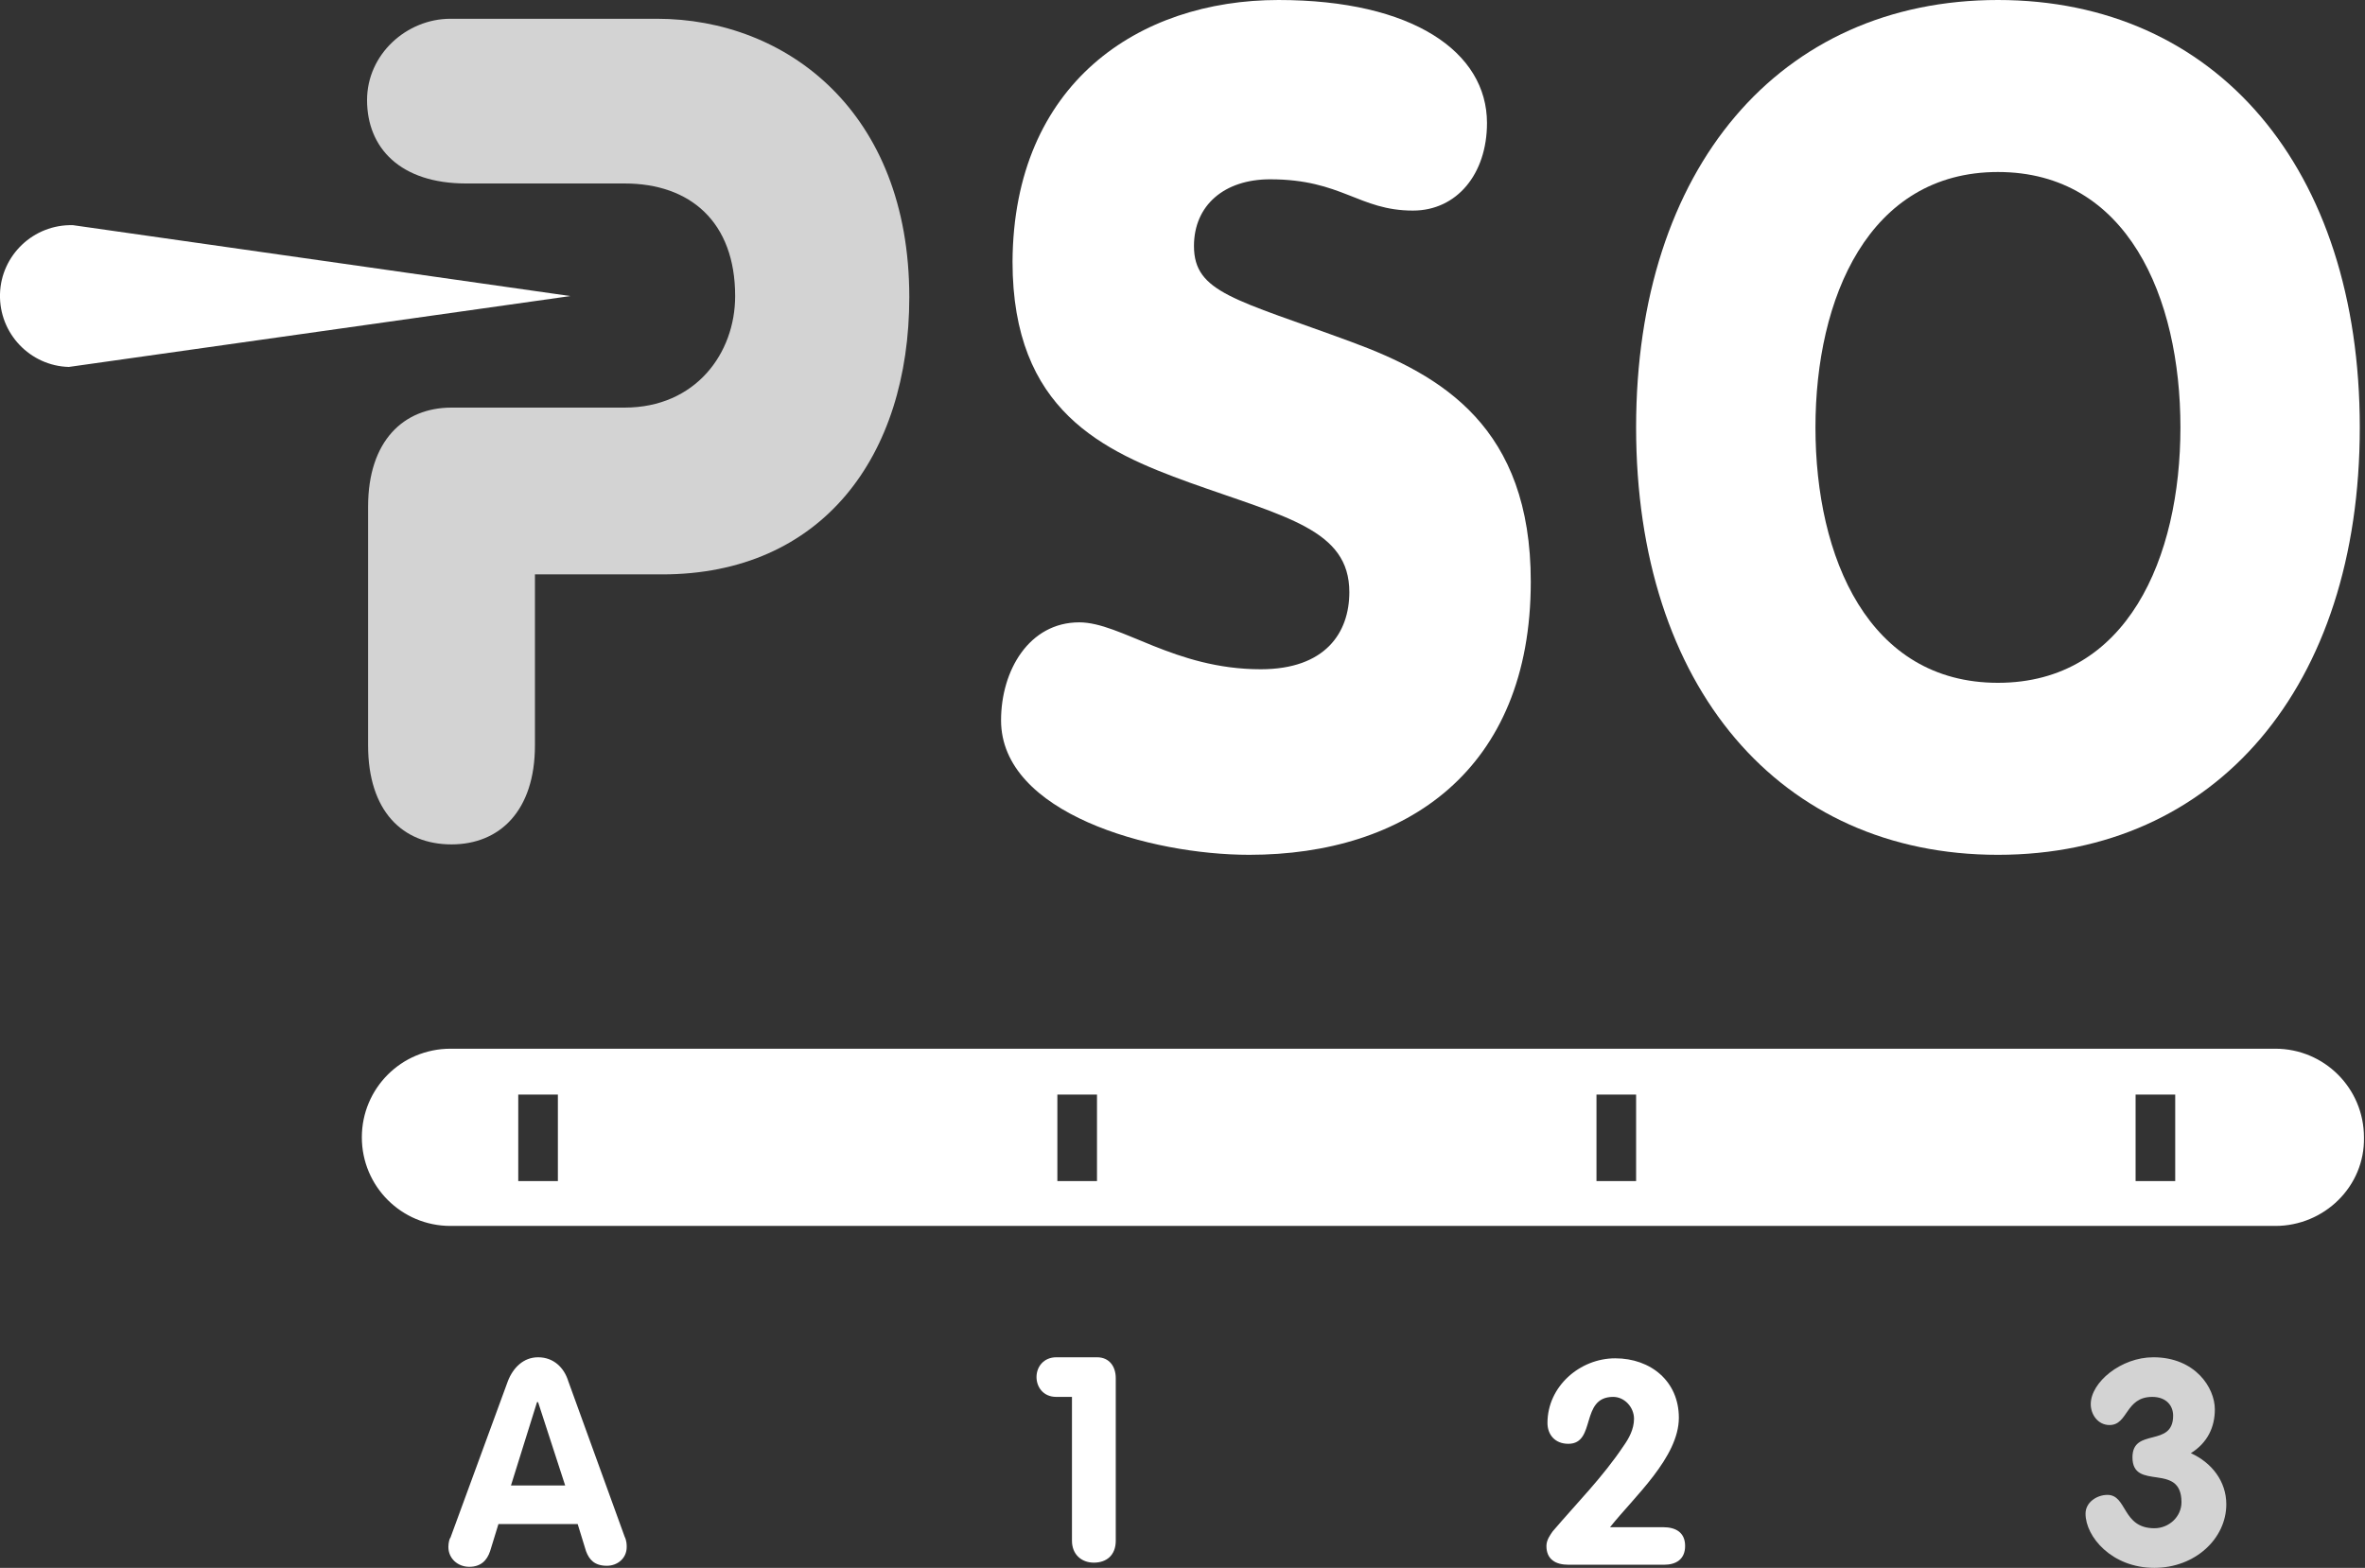
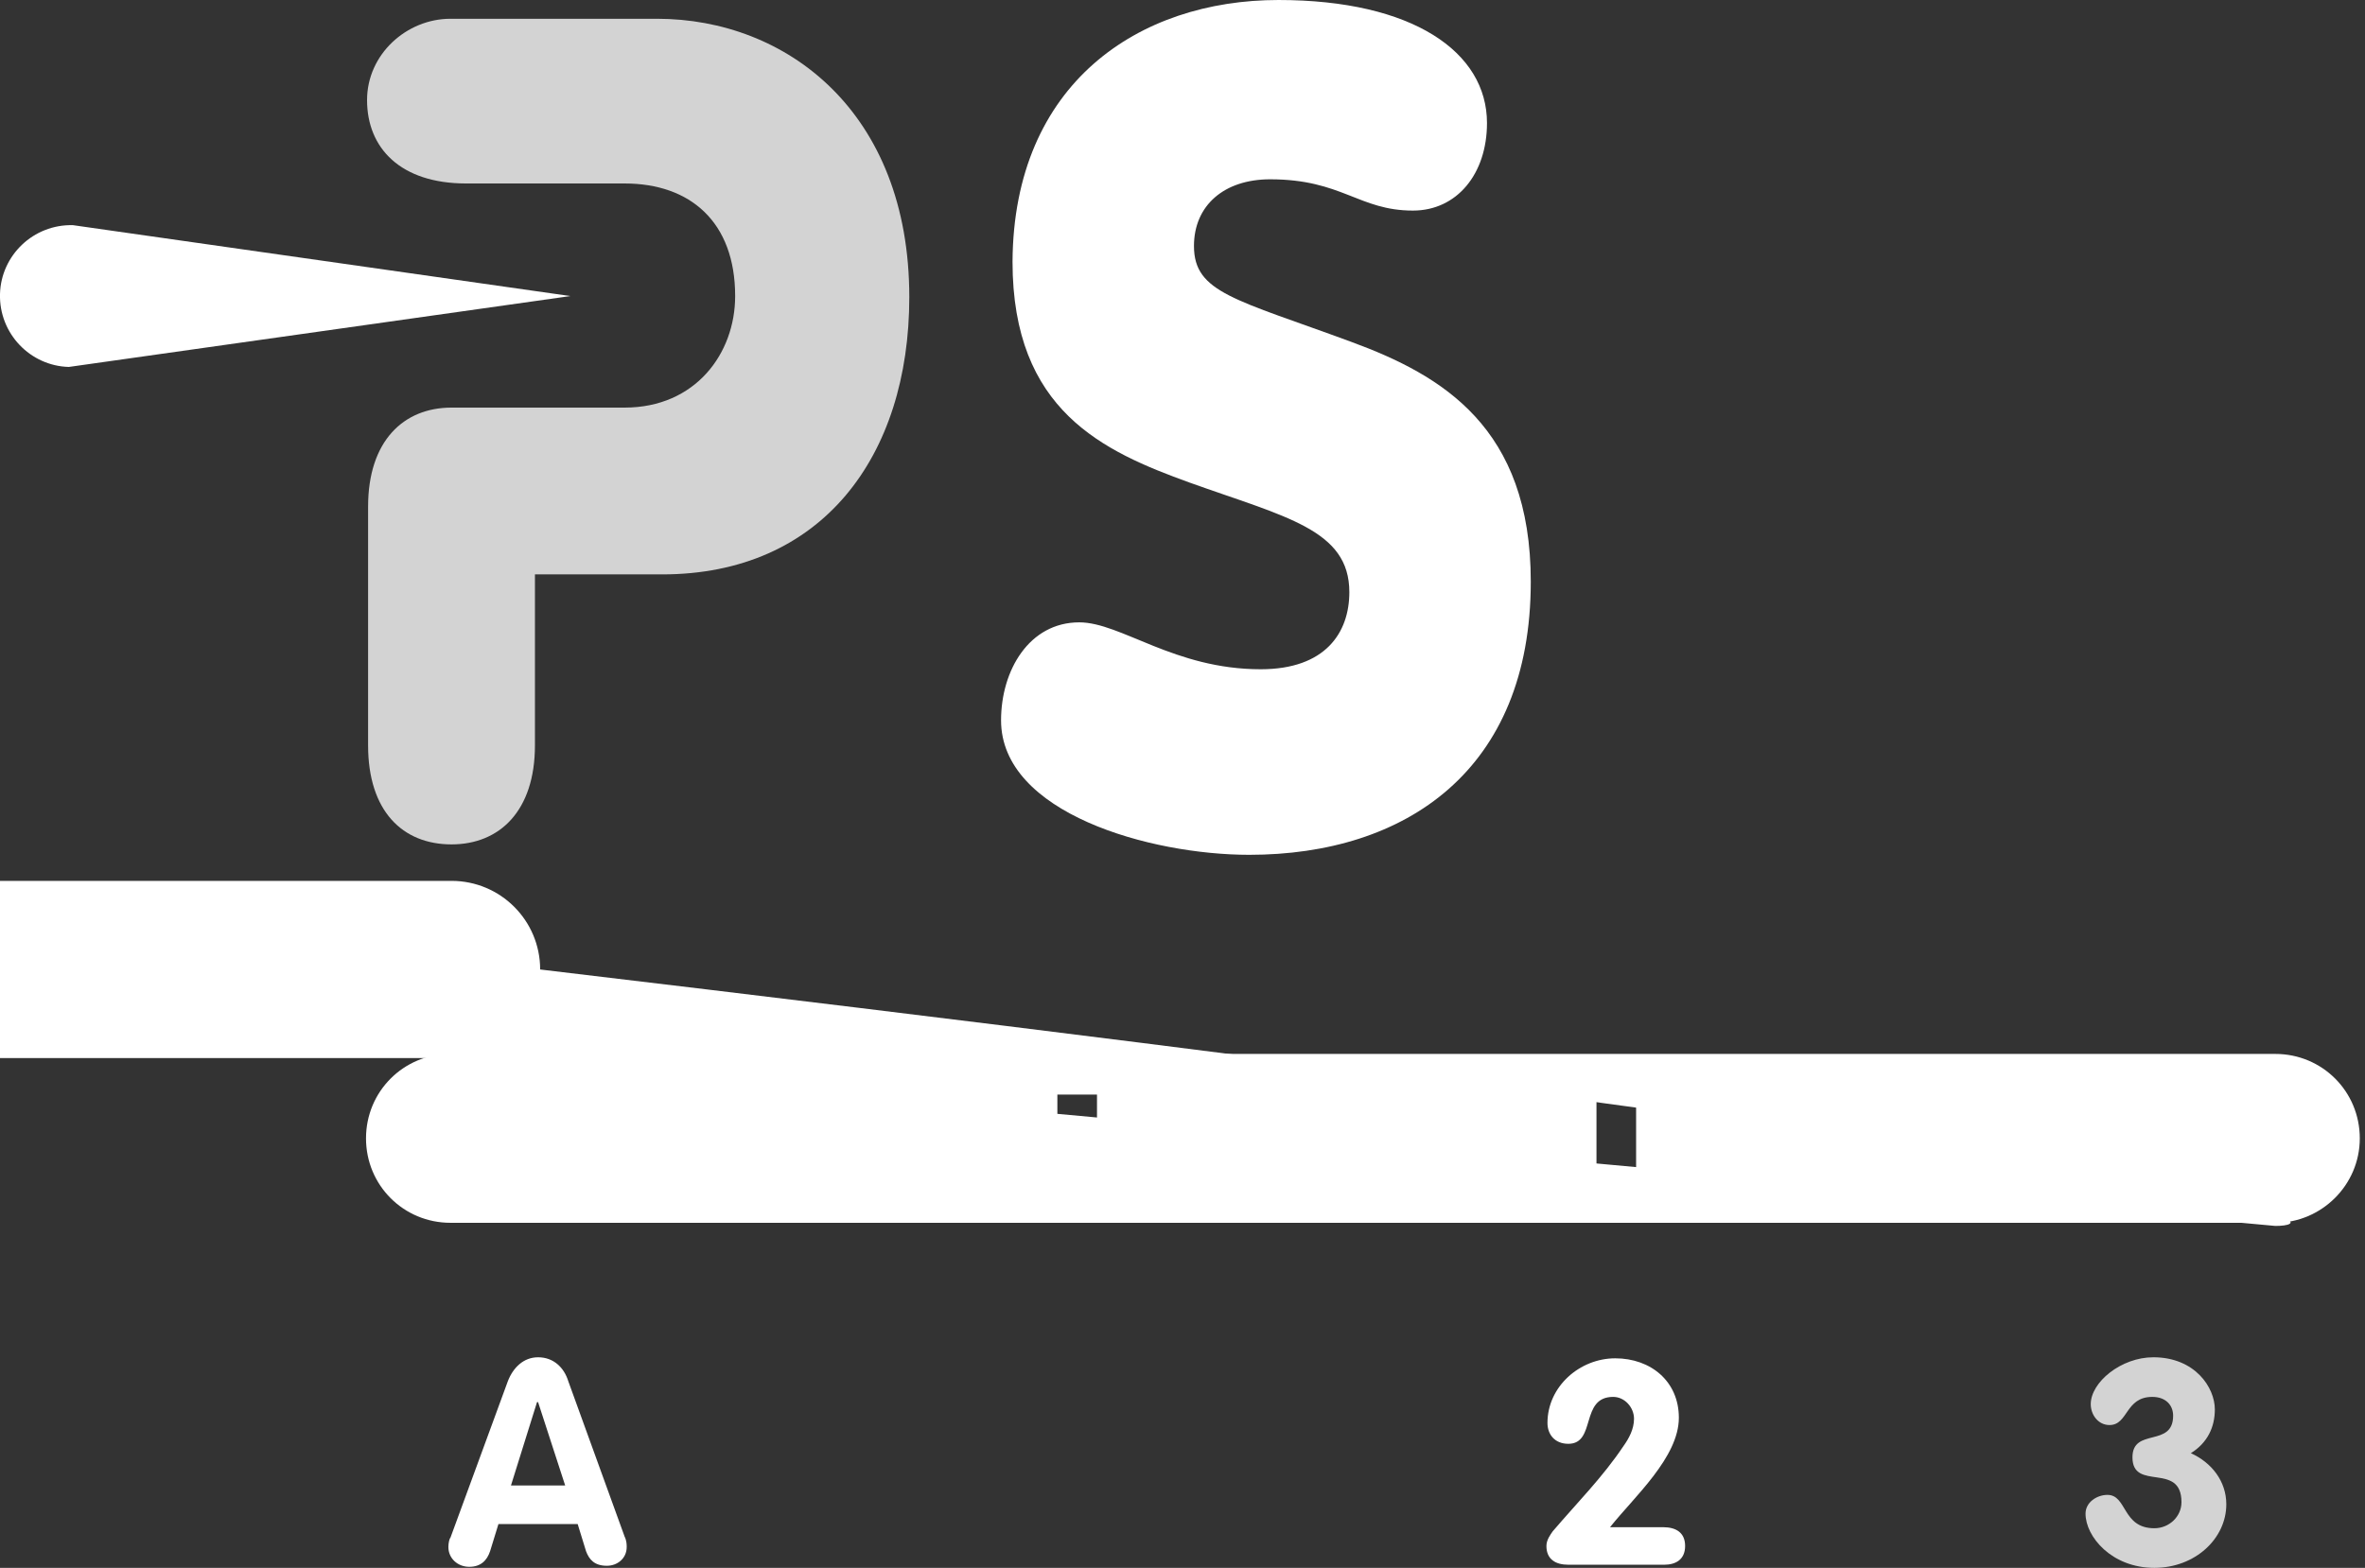
<svg xmlns="http://www.w3.org/2000/svg" id="Logo" x="0px" y="0px" viewBox="0 0 226.8 150.4" style="enable-background:new 0 0 226.8 150.4;" xml:space="preserve">
  <rect x="0" y="0" width="226.8" height="150.4" fill="#333333" stroke="none" />
  <style type="text/css"> .st0{fill:#FFFFFF;} .st1{fill:#D3D3D3;} </style>
  <path class="st0" d="M49,142.5h5.2l-2.6-8h-0.1L49,142.5z M48.7,132.5c0.5-1.3,1.5-2.3,2.9-2.3c1.5,0,2.5,1,2.9,2.3l5.4,14.9 c0.2,0.4,0.2,0.8,0.2,1c0,1.1-0.9,1.8-1.9,1.8c-1.2,0-1.7-0.6-2-1.4l-0.8-2.6h-7.6l-0.8,2.6c-0.3,0.9-0.9,1.5-2,1.5 c-1.1,0-2-0.8-2-1.9c0-0.4,0.1-0.8,0.2-0.9L48.7,132.5z" />
-   <path class="st0" d="M102.9,134h-1.6c-1.3,0-1.9-1-1.9-1.9c0-1,0.7-1.9,1.9-1.9h3.9c1.2,0,1.8,0.9,1.8,2v15.6c0,1.4-0.9,2.1-2.1,2.1 c-1.2,0-2.1-0.8-2.1-2.1V134z" />
  <path class="st1" d="M212.4,135.2c0,1.7-0.7,3.2-2.3,4.2c2,0.9,3.4,2.7,3.4,4.9c0,3.3-3,6.1-6.9,6.1c-4.1,0-6.6-3-6.6-5.2 c0-1.1,1.1-1.8,2.1-1.8c1.9,0,1.4,3.2,4.5,3.2c1.4,0,2.6-1.1,2.6-2.5c0-3.9-4.7-1-4.7-4.3c0-2.9,3.9-0.9,3.9-4c0-1-0.7-1.8-2-1.8 c-2.6,0-2.3,2.7-4.1,2.7c-1.1,0-1.8-1-1.8-2c0-2.1,2.9-4.5,6-4.5C210.5,130.2,212.4,133.1,212.4,135.2" />
  <path class="st0" d="M218.2,101.1h-175c-4.5,0-8.1,3.6-8.1,8.1c0,4.5,3.6,8.1,8.1,8.1h175c4.4,0,8.1-3.6,8.1-8.1 C226.3,104.7,222.7,101.1,218.2,101.1z M53.5,113.3h-3.8V105h3.8V113.3z M105.2,113.3h-3.8V105h3.8V113.3z M156.9,113.3h-3.8V105 h3.8V113.3z M208.6,113.3h-3.8V105h3.8V113.3z" />
  <path class="st0" d="M159.5,146.5c1.2,0,2.1,0.5,2.1,1.8c0,1.3-0.9,1.8-2,1.8h-9.2c-1.2,0-2.1-0.5-2.1-1.8c0-0.6,0.4-1.1,0.6-1.4 c2.3-2.7,4.8-5.2,6.8-8.2c0.5-0.7,1-1.6,1-2.6c0-1.1-0.9-2.1-2-2.1c-3.2,0-1.6,4.5-4.3,4.5c-1.3,0-2-0.9-2-2c0-3.5,3.1-6.2,6.5-6.2 c3.4,0,6.1,2.2,6.1,5.7c0,3.8-4.3,7.6-6.6,10.5H159.5z" />
  <path class="st0" d="M103.5,59.7c4,0,9.1,4.5,17.4,4.5c6.2,0,8.5-3.5,8.5-7.4c0-6-6.1-7.2-15.3-10.5c-8.3-3-17-6.9-17-21.2 C97.2,8,109.2,0,122.6,0c12.9,0,20,5,20,11.8c0,4.9-2.9,8.4-7.1,8.4c-5.2,0-6.8-3-13.7-3c-4.4,0-7.3,2.5-7.3,6.4 c0,4.5,4,5.1,15.1,9.2c8.7,3.2,17.2,8.2,17.2,23c0,18.1-12,26.2-27,26.2C110.3,82,96,78,96,69.1C96,64.3,98.7,59.7,103.5,59.7" />
-   <path class="st0" d="M174.1,41c0,12.5,5.1,24.5,17.5,24.5c12.4,0,17.5-12,17.5-24.5c0-12.5-5.1-24.5-17.5-24.5 C179.2,16.5,174.1,28.6,174.1,41 M226.3,41c0,24.9-13.8,41-34.7,41c-20.9,0-34.7-16.1-34.7-41c0-24.9,13.8-41,34.7-41 C212.5,0,226.3,16.1,226.3,41" />
  <path class="st0" d="M54.7,28.4L7,21.6c-3.8-0.1-6.9,2.9-7,6.6c-0.1,3.8,2.9,6.9,6.6,7L54.7,28.4z" />
  <path class="st1" d="M35.2,9.6c0-4.4,3.8-7.8,8-7.8H63c12.4,0,24.2,8.9,24.2,26.7c0,15.3-8.4,26.6-23.7,26.6H51.3v16.4 c0,6.3-3.4,9.5-8,9.5c-4.7,0-8-3.2-8-9.5V48.6c0-6.3,3.4-9.5,8-9.5l8,0h8.6c6.8,0,10.6-5.2,10.6-10.7c0-7.1-4.3-10.8-10.6-10.8h-8.6 l-6.6,0C38.4,17.6,35.2,14.2,35.2,9.6" />
-   <path class="st0" d="M43.3,101.5c-4.2,0-7.6,3.4-7.6,7.6c0,4.2,3.4,7.6,7.6,7.6h175c4.2,0,7.6-3.4,7.6-7.6c0-4.2-3.4-7.6-7.6-7.6 H43.3z M218.2,117.6h-175c-4.7,0-8.5-3.8-8.5-8.5c0-4.7,3.8-8.5,8.5-8.5h175c4.7,0,8.5,3.8,8.5,8.5 C226.8,113.8,222.9,117.6,218.2,117.6" />
+   <path class="st0" d="M43.3,101.5c-4.2,0-7.6,3.4-7.6,7.6c0,4.2,3.4,7.6,7.6,7.6h175c4.2,0,7.6-3.4,7.6-7.6c0-4.2-3.4-7.6-7.6-7.6 H43.3z h-175c-4.7,0-8.5-3.8-8.5-8.5c0-4.7,3.8-8.5,8.5-8.5h175c4.7,0,8.5,3.8,8.5,8.5 C226.8,113.8,222.9,117.6,218.2,117.6" />
</svg>